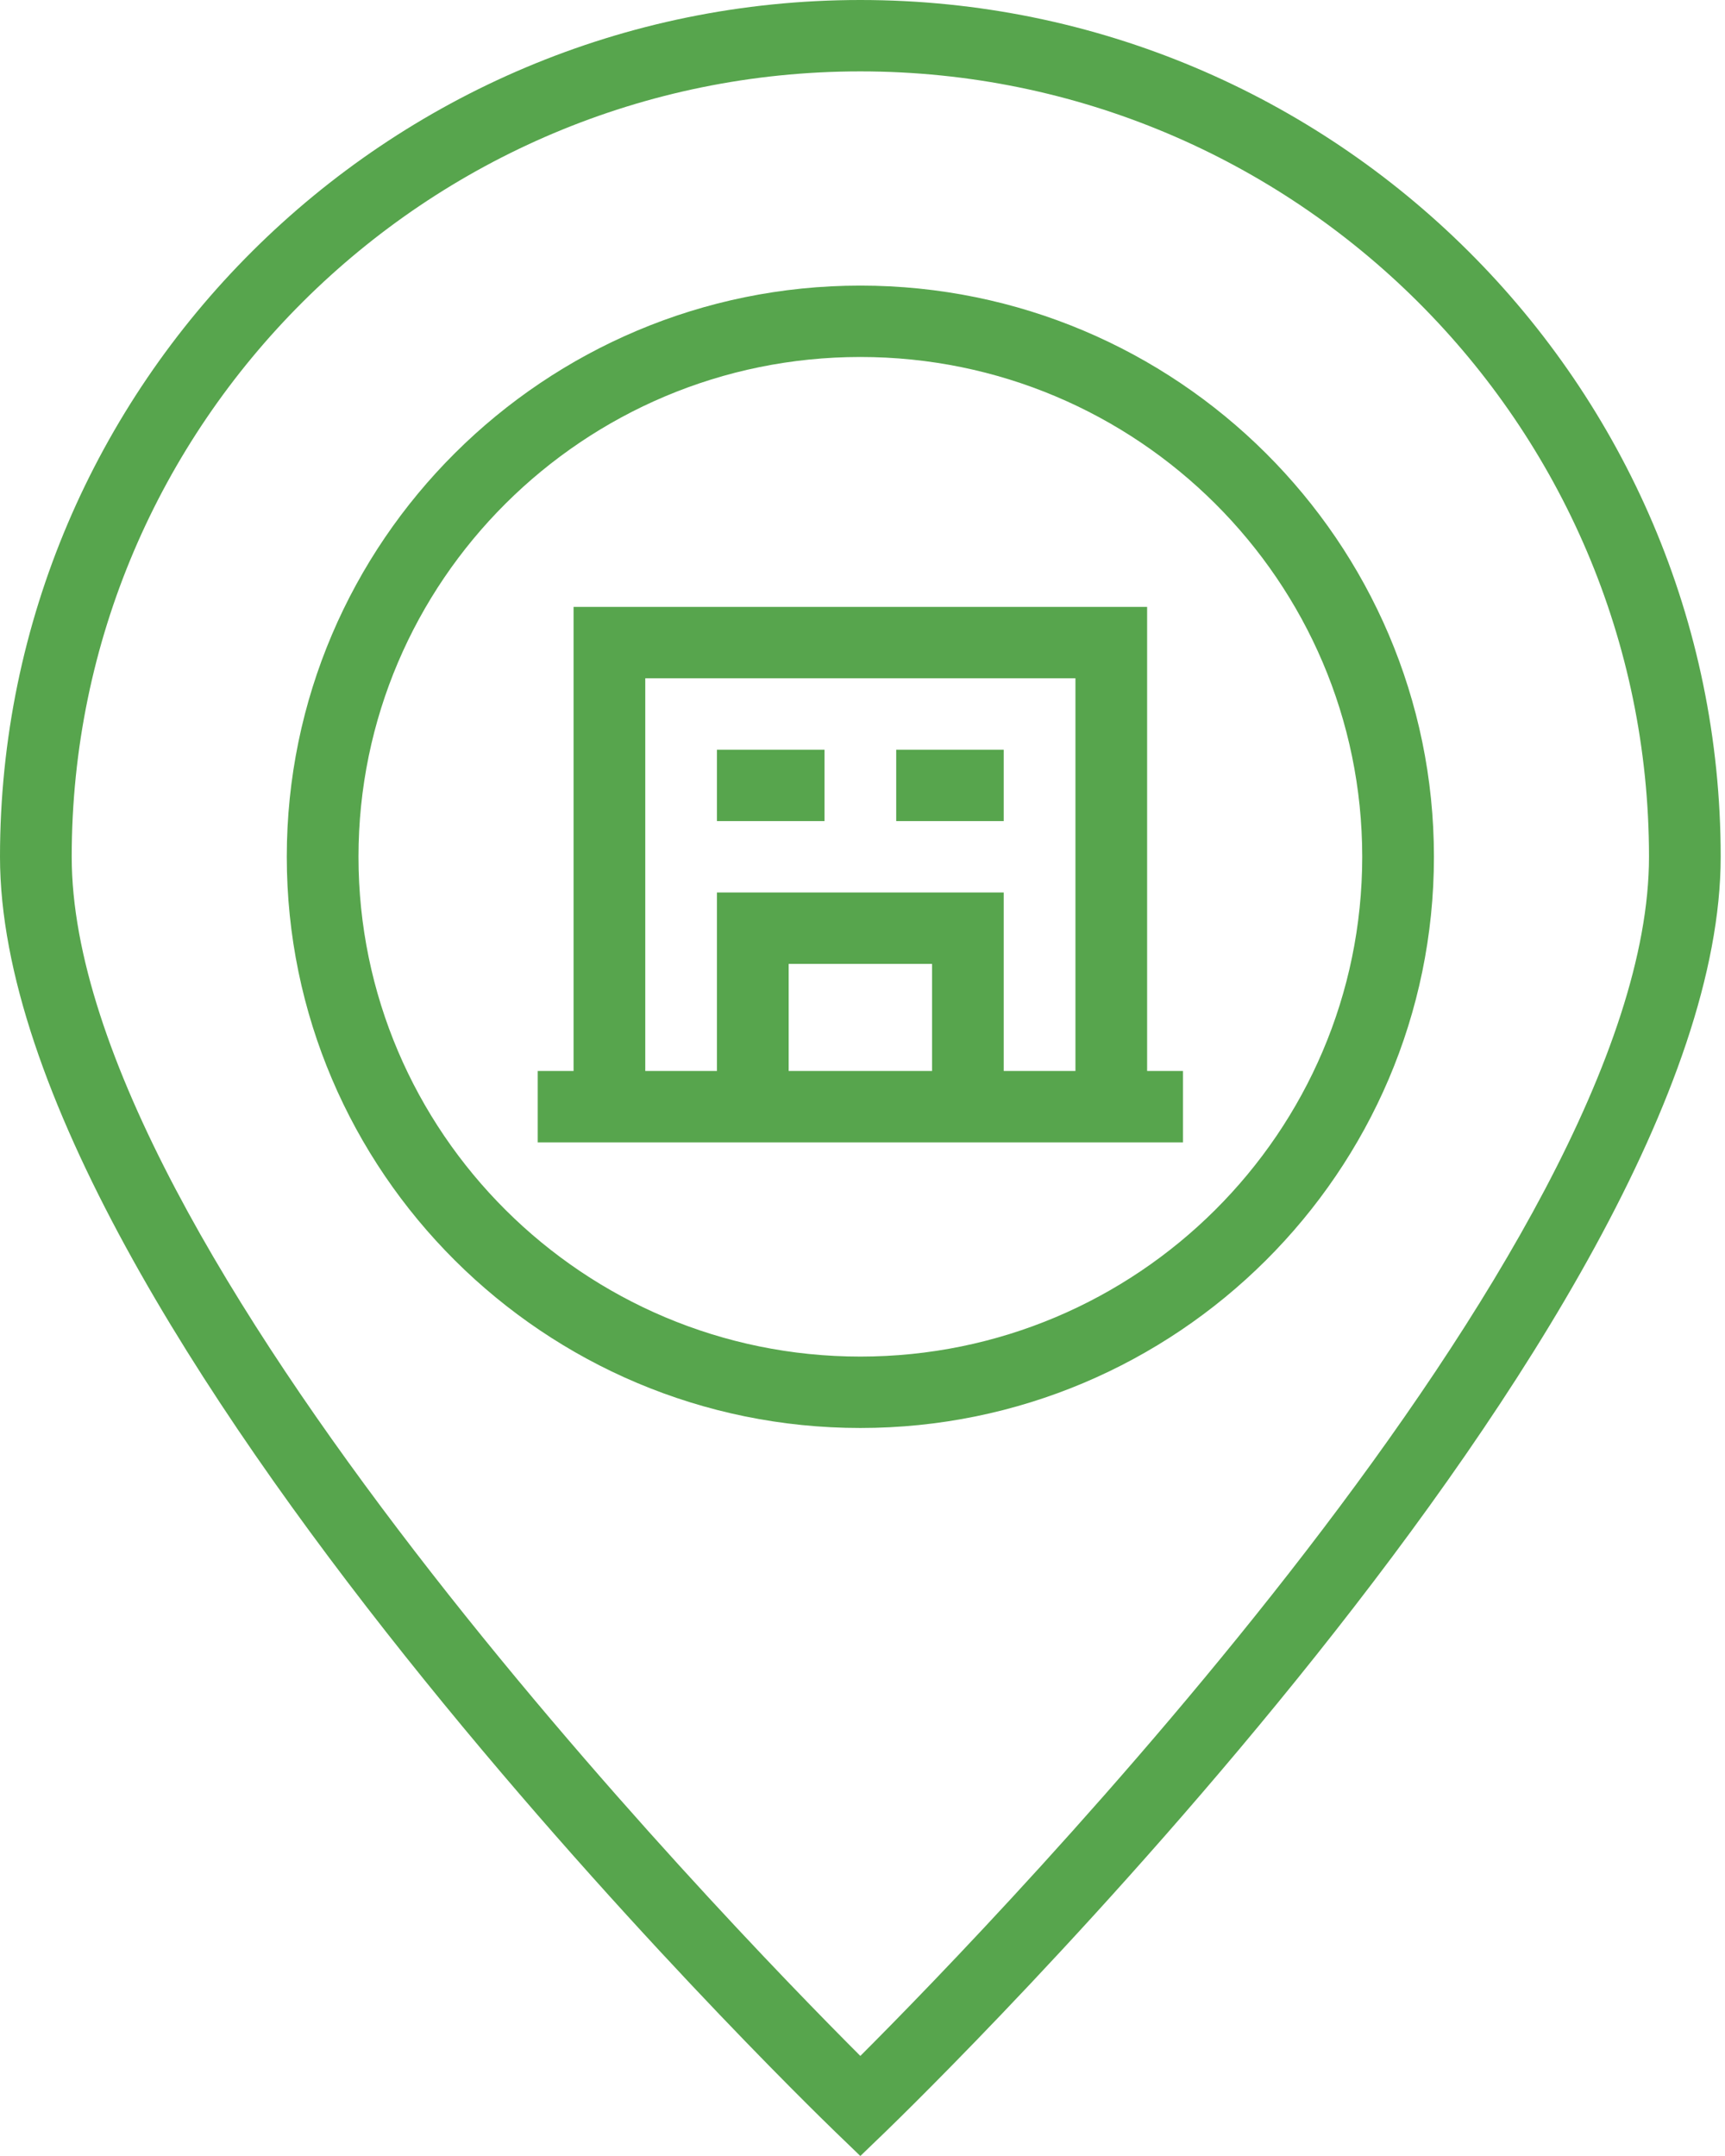
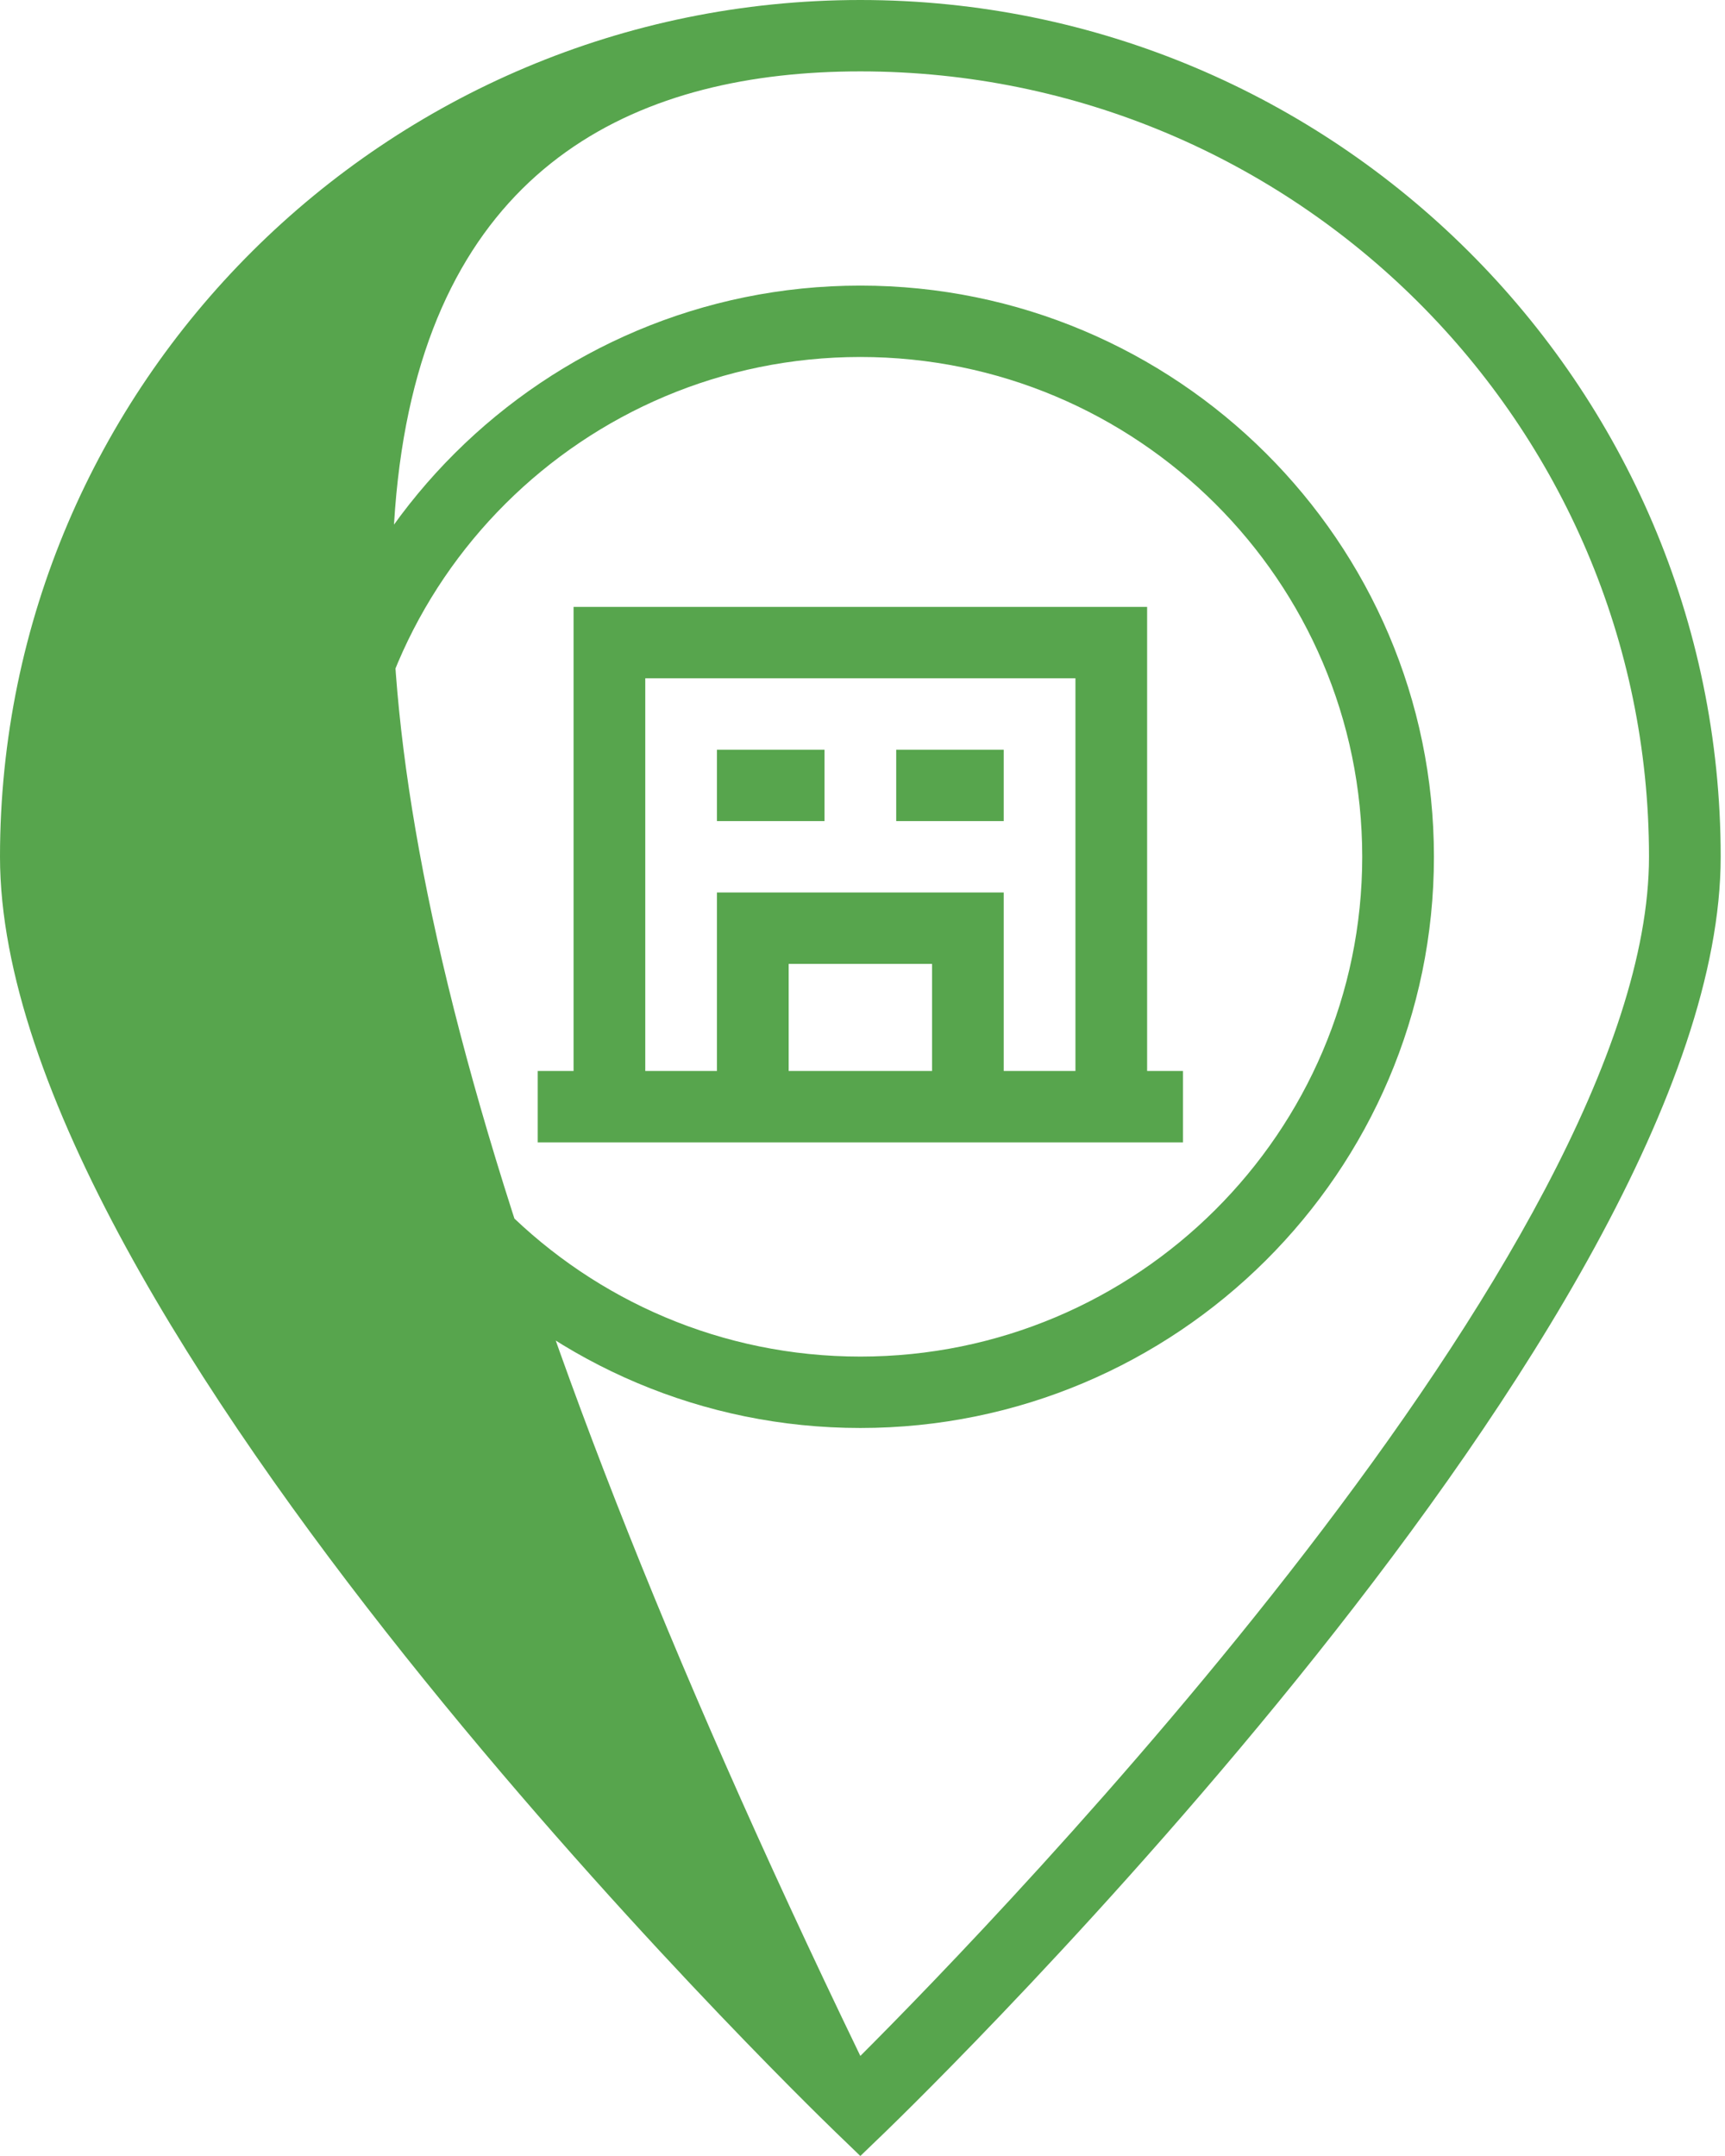
<svg xmlns="http://www.w3.org/2000/svg" width="72" height="90" viewBox="0 0 72 90" fill="none">
-   <path d="M35.91 0C16.111 0 0 16.046 0 35.766C0 55.105 33.446 87.619 34.867 88.994L35.91 90L36.954 88.994C38.375 87.619 71.82 55.106 71.82 35.766C71.82 16.046 55.71 0 35.91 0ZM35.91 85.823C30.198 80.112 2.993 52.031 2.993 35.766C2.993 17.689 17.761 2.98 35.91 2.98C54.06 2.98 68.828 17.689 68.828 35.766C68.828 52.032 41.623 80.112 35.91 85.823ZM35.91 11.922C22.71 11.922 11.97 22.618 11.97 35.766C11.97 48.913 22.71 59.61 35.91 59.61C49.111 59.61 59.851 48.913 59.851 35.766C59.851 22.618 49.111 11.922 35.91 11.922ZM35.91 56.629C24.36 56.629 14.963 47.271 14.963 35.766C14.963 24.261 24.359 14.902 35.91 14.902C47.462 14.902 56.858 24.261 56.858 35.766C56.858 47.271 47.462 56.629 35.91 56.629ZM47.88 25.335H23.94V44.707H22.444V47.688H49.377V44.707H47.88V25.335ZM32.918 44.707V40.237H38.903V44.707H32.918ZM41.895 44.707V37.256H29.925V44.707H26.933V28.314H44.888V44.707H41.895ZM37.407 31.296H41.895V34.276H37.407V31.296ZM29.925 31.296H34.414V34.276H29.925V31.296Z" fill="#57A54D" />
+   <path d="M35.91 0C16.111 0 0 16.046 0 35.766C0 55.105 33.446 87.619 34.867 88.994L35.91 90L36.954 88.994C38.375 87.619 71.82 55.106 71.82 35.766C71.82 16.046 55.71 0 35.91 0ZM35.91 85.823C2.993 17.689 17.761 2.98 35.91 2.98C54.06 2.98 68.828 17.689 68.828 35.766C68.828 52.032 41.623 80.112 35.91 85.823ZM35.91 11.922C22.71 11.922 11.97 22.618 11.97 35.766C11.97 48.913 22.71 59.61 35.91 59.61C49.111 59.61 59.851 48.913 59.851 35.766C59.851 22.618 49.111 11.922 35.91 11.922ZM35.91 56.629C24.36 56.629 14.963 47.271 14.963 35.766C14.963 24.261 24.359 14.902 35.91 14.902C47.462 14.902 56.858 24.261 56.858 35.766C56.858 47.271 47.462 56.629 35.91 56.629ZM47.88 25.335H23.94V44.707H22.444V47.688H49.377V44.707H47.88V25.335ZM32.918 44.707V40.237H38.903V44.707H32.918ZM41.895 44.707V37.256H29.925V44.707H26.933V28.314H44.888V44.707H41.895ZM37.407 31.296H41.895V34.276H37.407V31.296ZM29.925 31.296H34.414V34.276H29.925V31.296Z" fill="#57A54D" />
</svg>